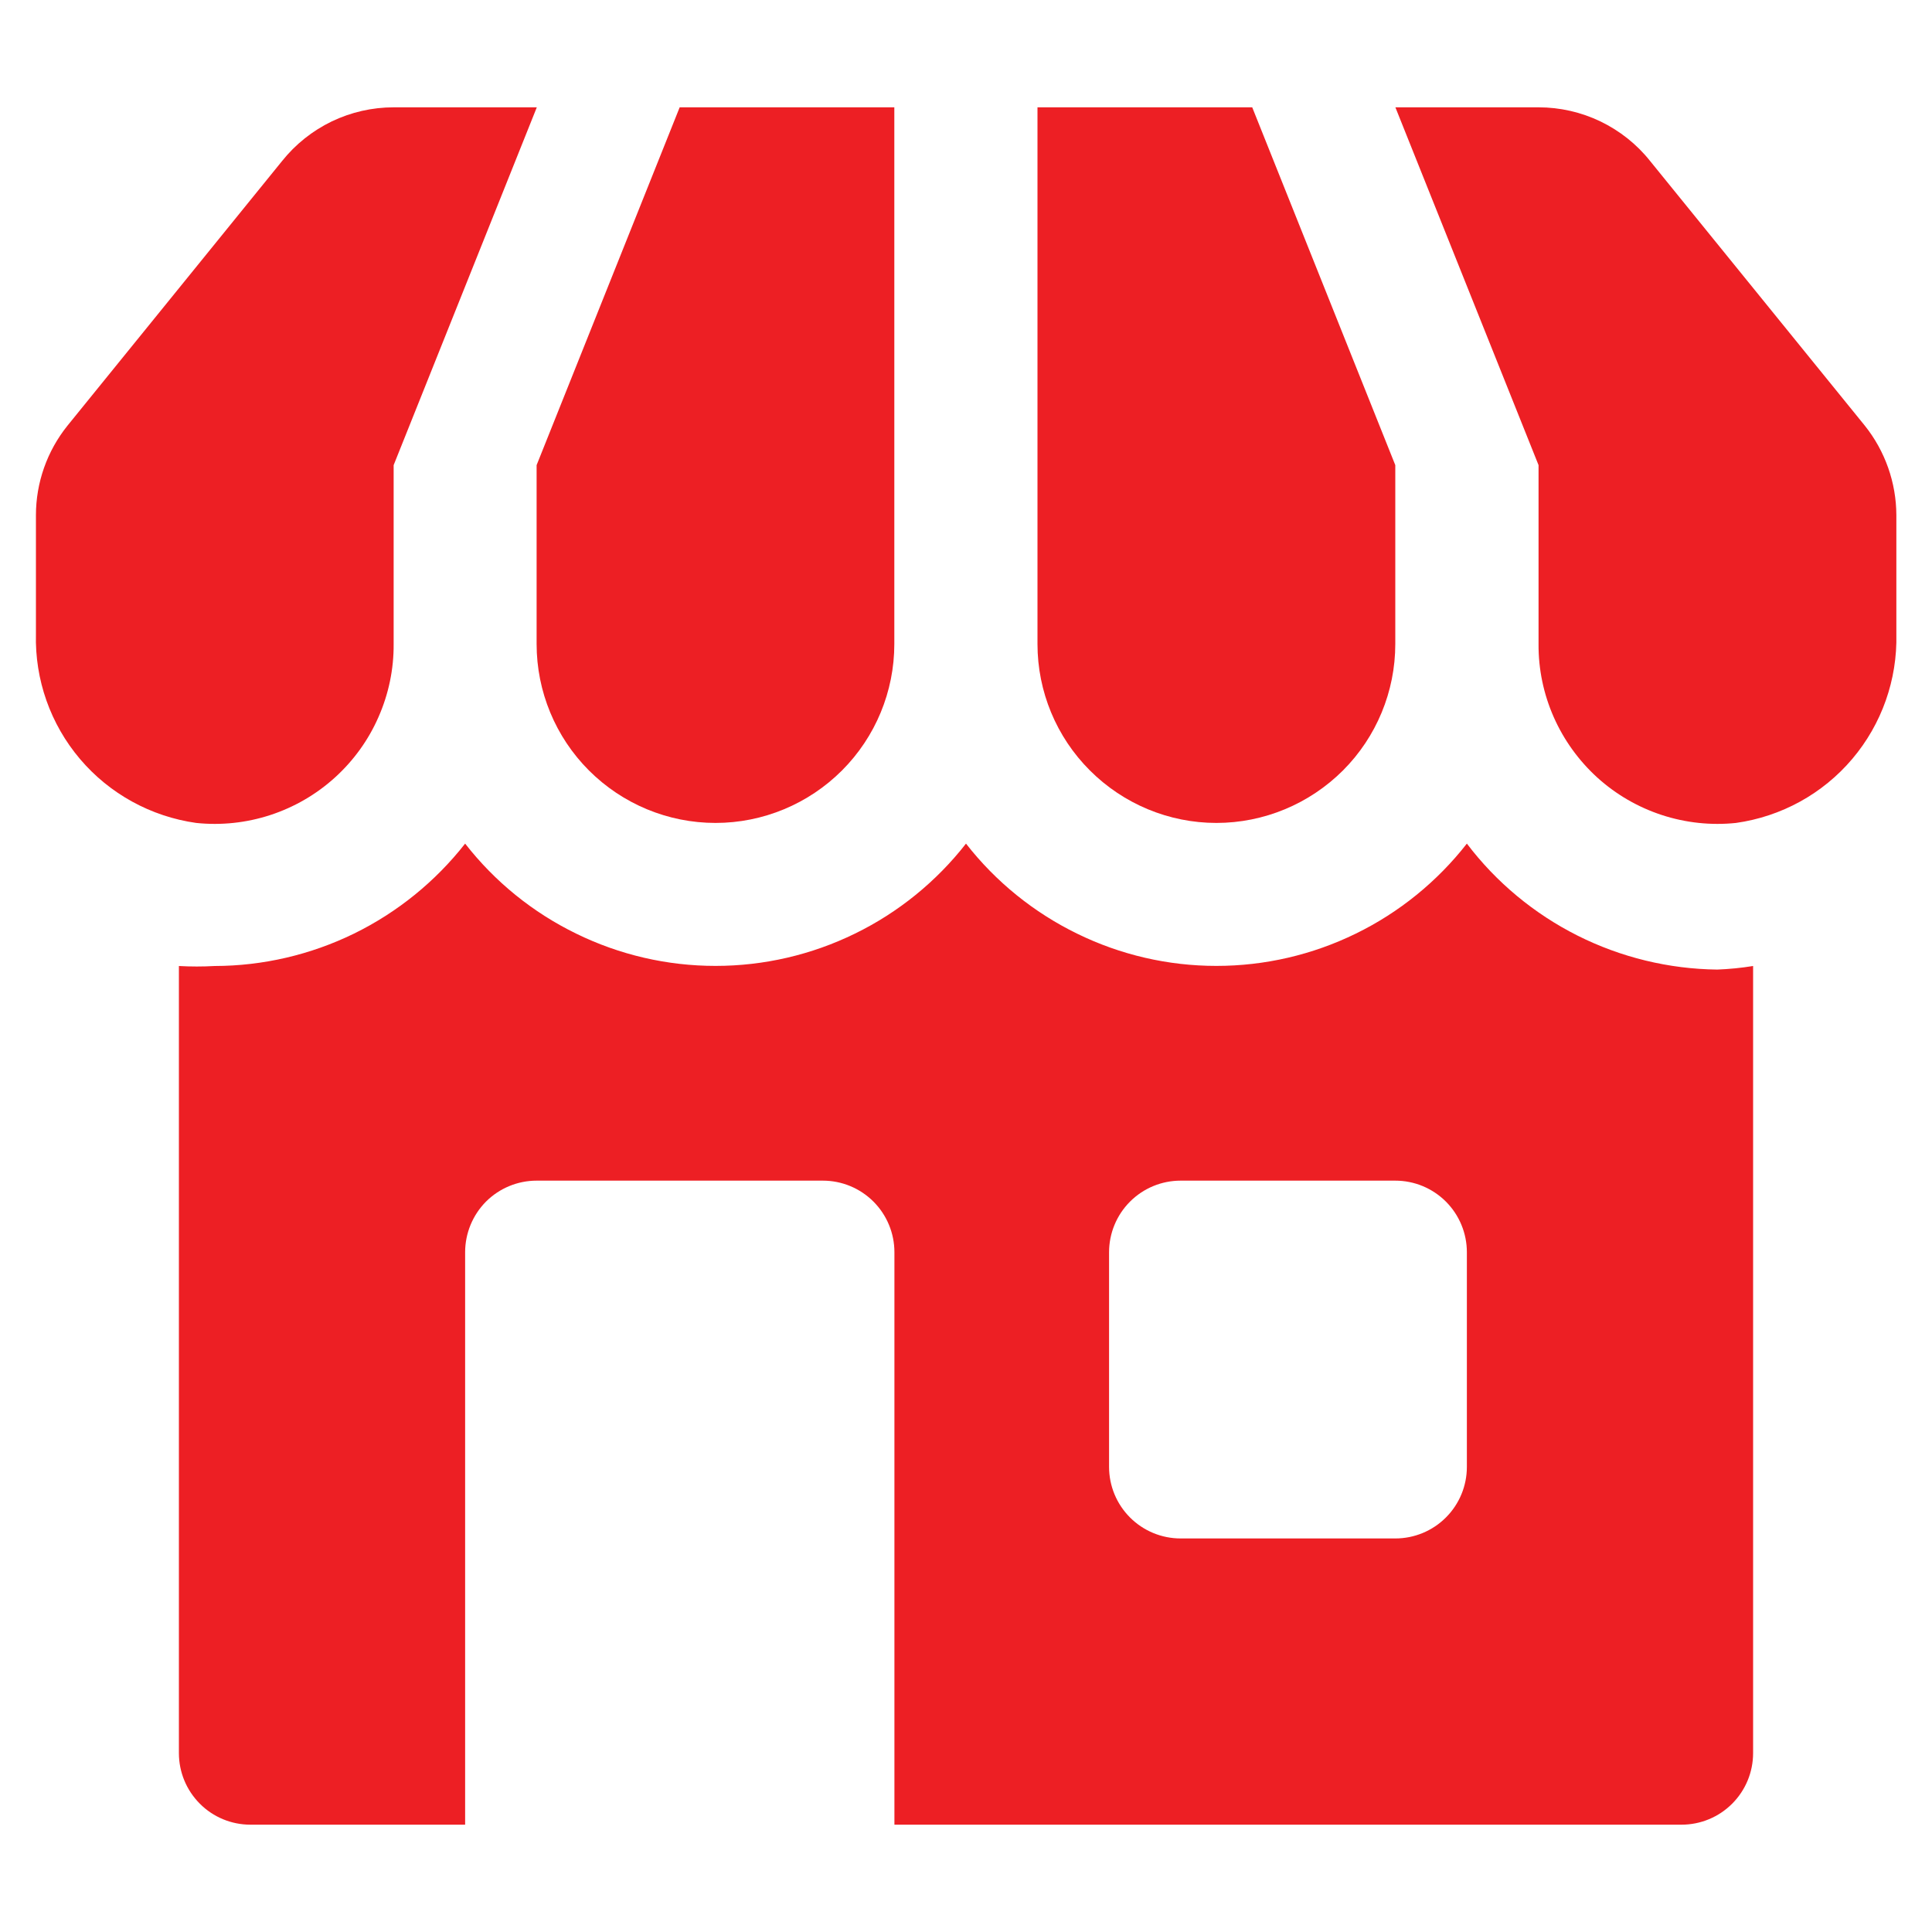
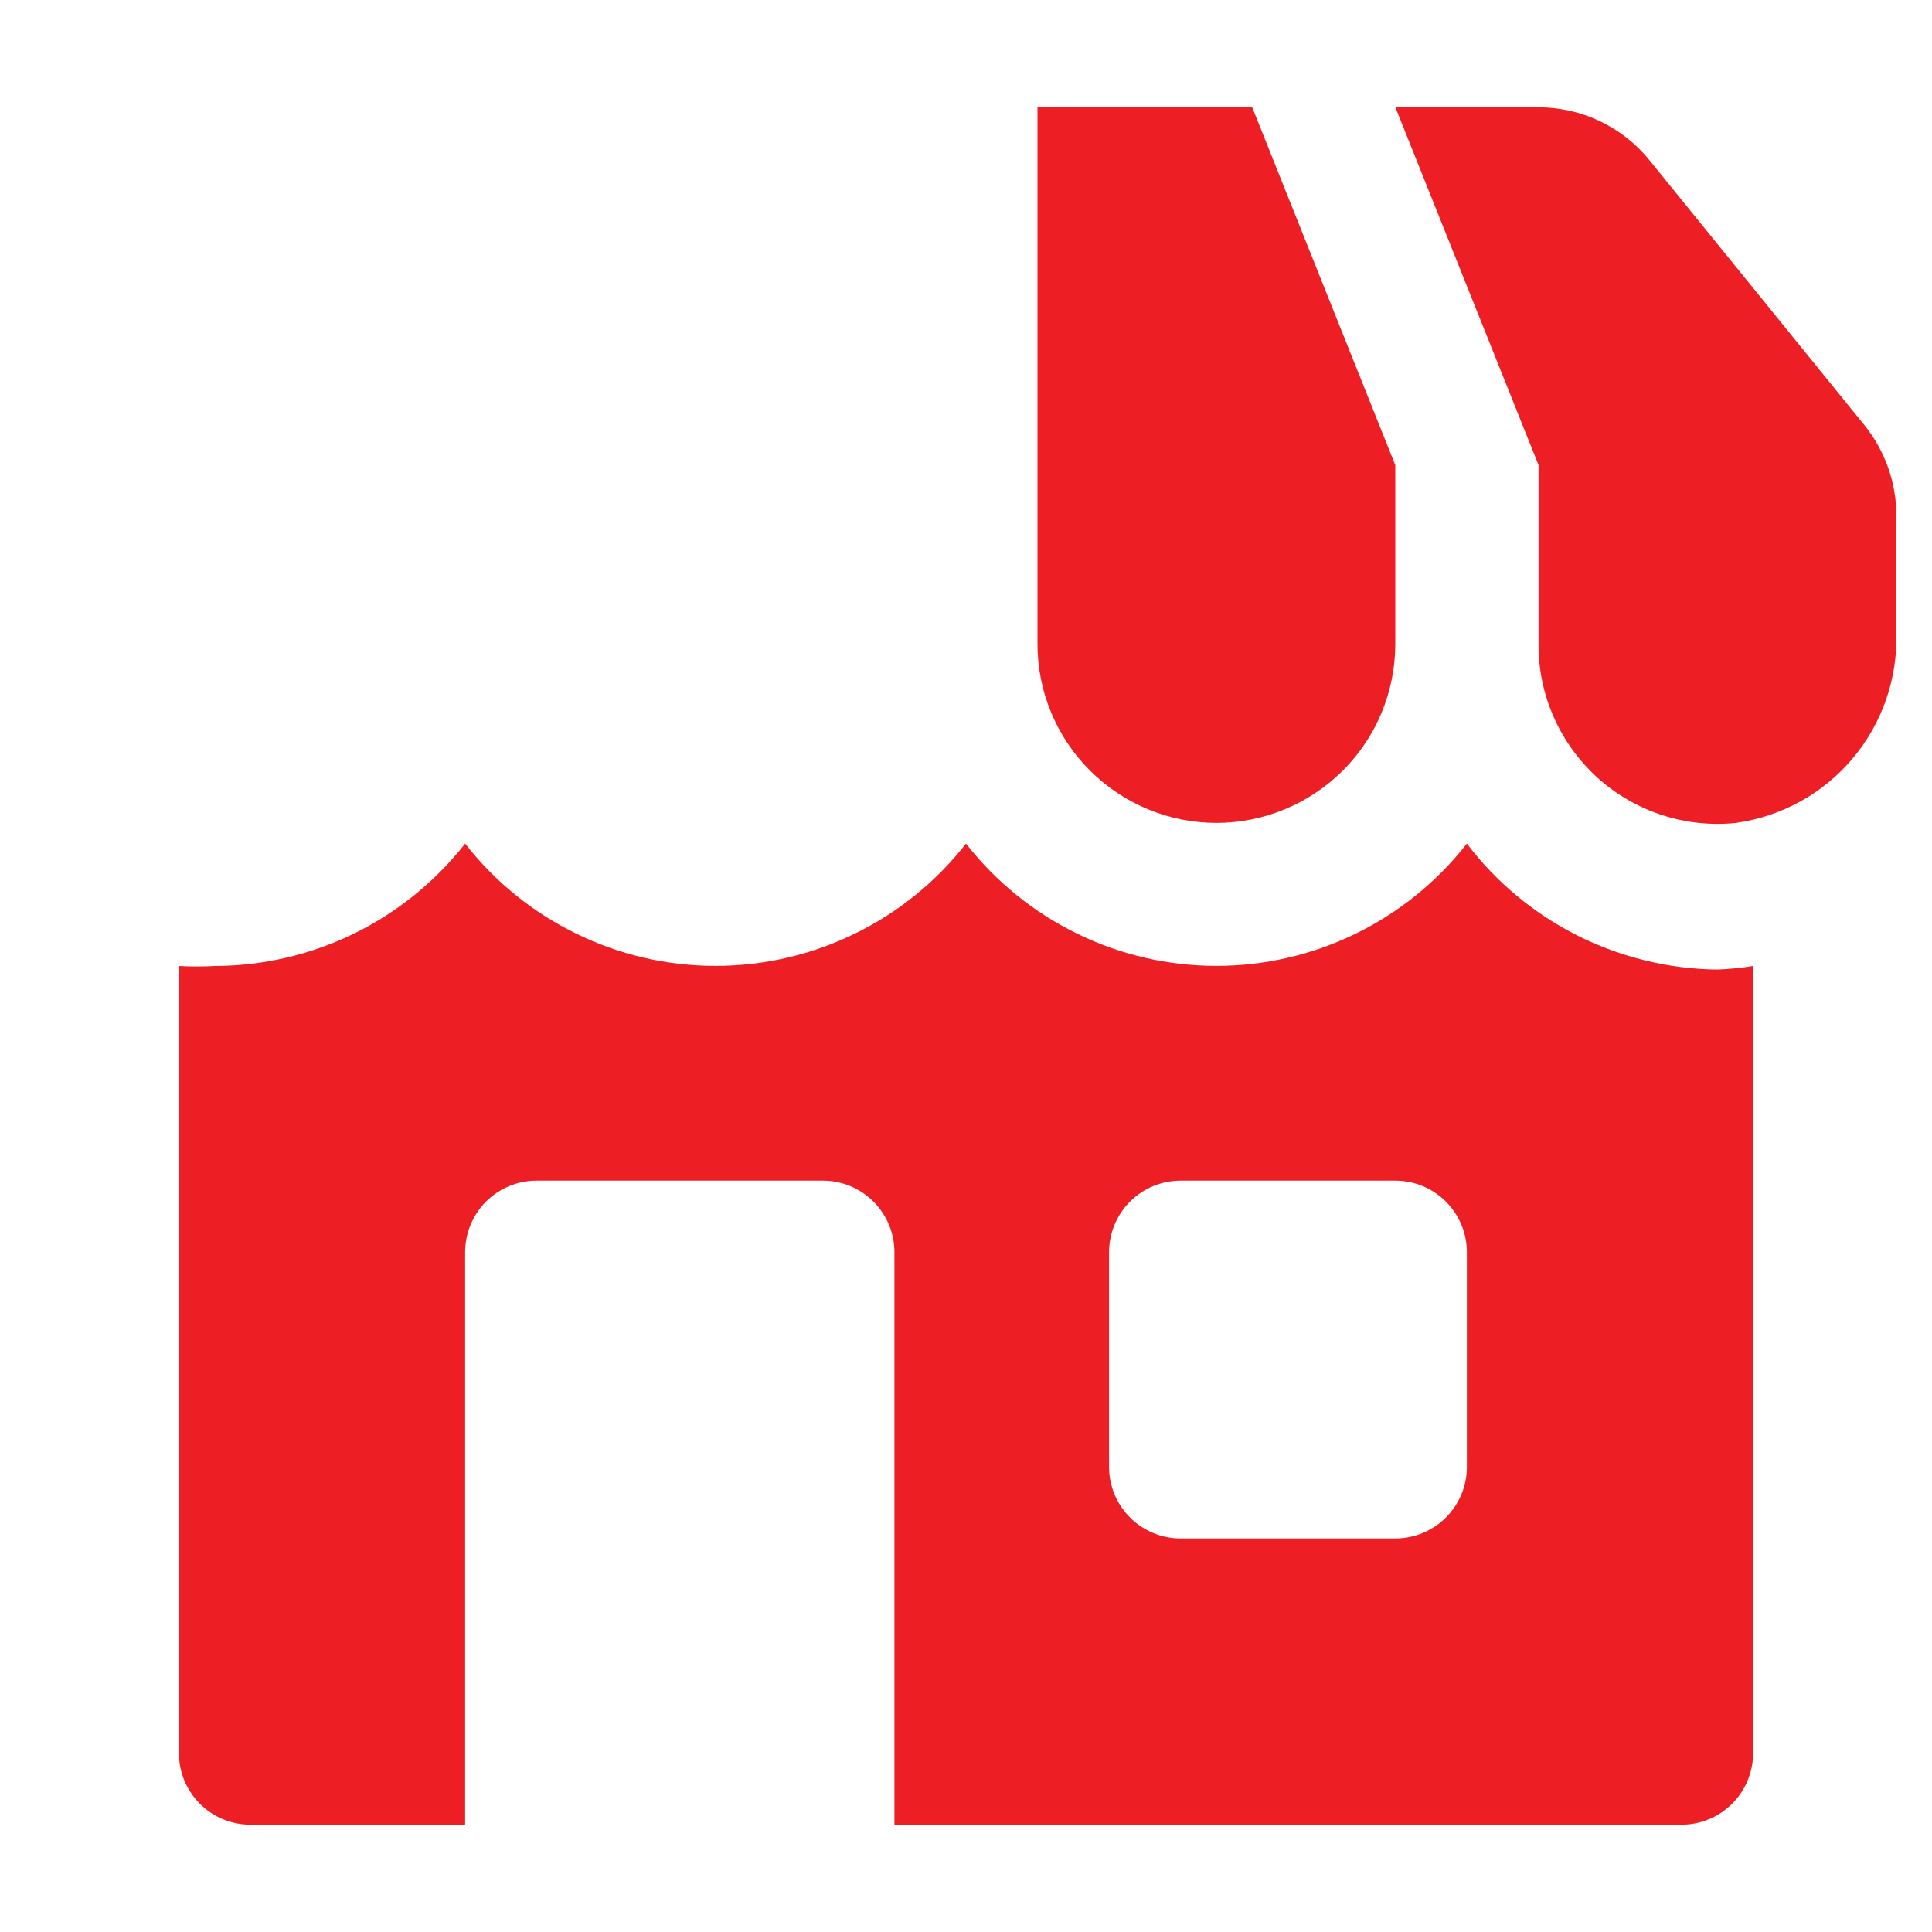
<svg xmlns="http://www.w3.org/2000/svg" width="20" height="20" viewBox="0 0 20 20" fill="none">
  <path d="M15.185 8.733C14.877 9.127 14.484 9.446 14.035 9.665C13.585 9.885 13.092 9.999 12.592 9.999C12.092 9.999 11.599 9.885 11.15 9.665C10.701 9.446 10.307 9.127 10 8.733C9.692 9.127 9.299 9.446 8.85 9.665C8.4 9.885 7.907 9.999 7.407 9.999C6.907 9.999 6.414 9.885 5.965 9.665C5.515 9.446 5.122 9.127 4.815 8.733C4.506 9.127 4.113 9.445 3.664 9.665C3.215 9.884 2.722 9.999 2.222 10C2.099 10.007 1.975 10.007 1.852 10V18.148C1.852 18.345 1.93 18.533 2.069 18.672C2.207 18.811 2.396 18.889 2.592 18.889H4.815V12.963C4.815 12.767 4.893 12.578 5.031 12.439C5.17 12.3 5.359 12.222 5.555 12.222H8.518C8.715 12.222 8.903 12.3 9.042 12.439C9.181 12.578 9.259 12.767 9.259 12.963V18.889H17.407C17.604 18.889 17.792 18.811 17.931 18.672C18.07 18.533 18.148 18.345 18.148 18.148V10C18.025 10.02 17.902 10.032 17.777 10.037C17.275 10.031 16.78 9.911 16.33 9.685C15.881 9.459 15.489 9.134 15.185 8.733ZM15.185 15.185C15.185 15.382 15.107 15.57 14.968 15.709C14.829 15.848 14.641 15.926 14.444 15.926H12.222C12.025 15.926 11.837 15.848 11.698 15.709C11.559 15.57 11.481 15.382 11.481 15.185V12.963C11.481 12.767 11.559 12.578 11.698 12.439C11.837 12.3 12.025 12.222 12.222 12.222H14.444C14.641 12.222 14.829 12.3 14.968 12.439C15.107 12.578 15.185 12.767 15.185 12.963V15.185Z" fill="#ED1F24" />
-   <path d="M5.555 6.667C5.555 7.158 5.75 7.629 6.097 7.976C6.444 8.323 6.915 8.519 7.407 8.519C7.898 8.519 8.369 8.323 8.716 7.976C9.063 7.629 9.258 7.158 9.258 6.667V1.111H7.036L5.555 4.815V6.667Z" fill="#ED1F24" />
-   <path d="M4.075 6.667V4.815L5.557 1.111H4.075C3.853 1.111 3.634 1.161 3.434 1.257C3.234 1.354 3.059 1.493 2.92 1.667L0.698 4.407C0.487 4.67 0.372 4.997 0.372 5.333V6.563C0.36 7.036 0.522 7.496 0.828 7.857C1.134 8.218 1.563 8.453 2.031 8.519C2.29 8.546 2.551 8.518 2.799 8.437C3.046 8.356 3.274 8.224 3.467 8.049C3.66 7.874 3.814 7.661 3.918 7.423C4.023 7.185 4.077 6.927 4.075 6.667Z" fill="#ED1F24" />
  <path d="M12.592 8.519C13.083 8.519 13.554 8.323 13.902 7.976C14.249 7.629 14.444 7.158 14.444 6.667V4.815L12.963 1.111H10.74V6.667C10.74 7.158 10.935 7.629 11.283 7.976C11.63 8.323 12.101 8.519 12.592 8.519Z" fill="#ED1F24" />
  <path d="M19.305 4.407L17.082 1.667C16.944 1.493 16.768 1.354 16.568 1.257C16.368 1.161 16.149 1.111 15.927 1.111H14.445L15.927 4.815V6.667C15.925 6.927 15.979 7.185 16.084 7.423C16.189 7.661 16.343 7.874 16.535 8.049C16.728 8.224 16.956 8.356 17.203 8.437C17.451 8.518 17.712 8.546 17.971 8.519C18.44 8.453 18.868 8.218 19.174 7.857C19.48 7.496 19.642 7.036 19.631 6.563V5.333C19.63 4.997 19.515 4.67 19.305 4.407Z" fill="#ED1F24" />
</svg>